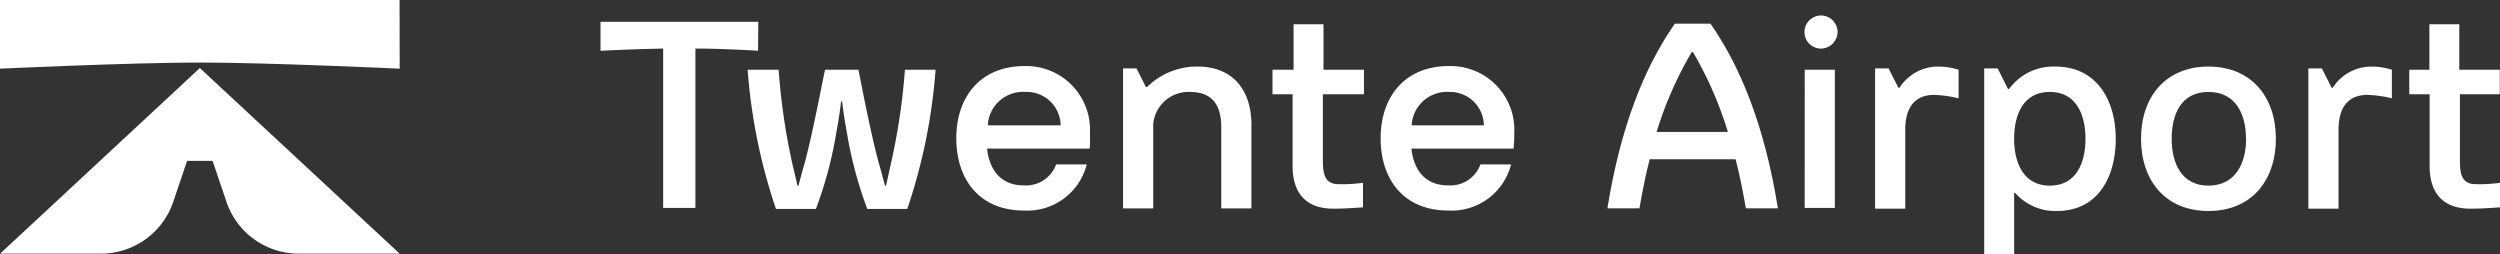
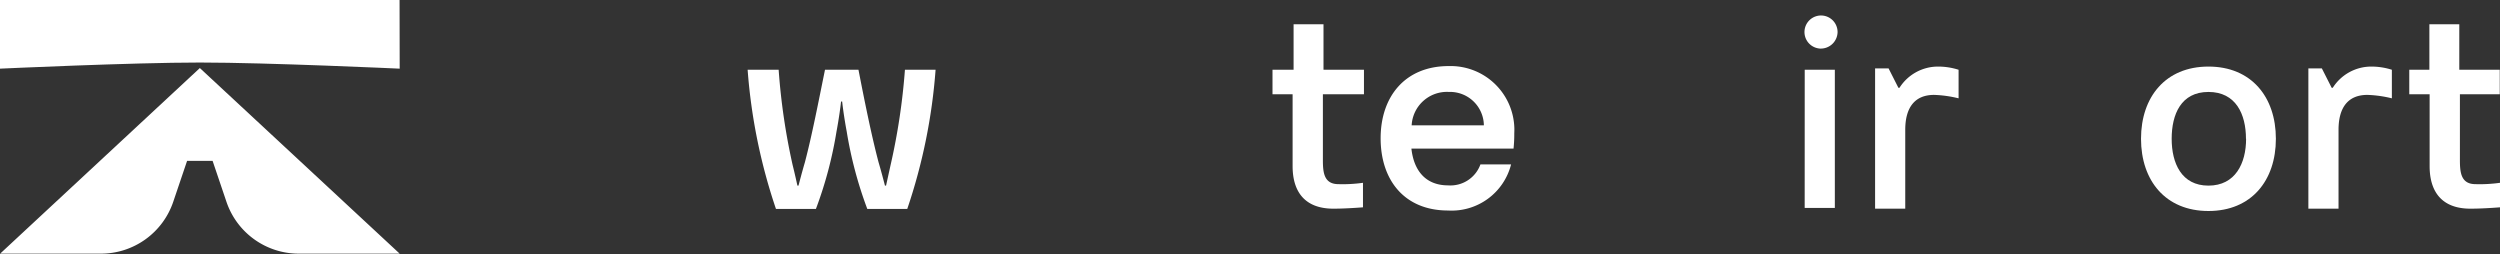
<svg xmlns="http://www.w3.org/2000/svg" width="203.91" height="20.74" viewBox="0 0 203.91 20.74">
  <rect x="0" y="0" width="203.91" height="20.74" fill="#333333" stroke="none" />
  <defs>
    <clipPath id="clip-path">
      <rect id="Rectangle_1" data-name="Rectangle 1" width="203.91" height="20.74" transform="translate(0 0)" fill="#fff" />
    </clipPath>
  </defs>
  <g id="Group_2" data-name="Group 2" transform="translate(0 0)">
    <g id="Group_1" data-name="Group 1" clip-path="url(#clip-path)">
      <path id="Path_1" data-name="Path 1" d="M32.6,5.6s-10.77-.5-16.3-.5S0,5.6,0,5.6V0H32.59Z" fill="#fff" />
      <path id="Path_2" data-name="Path 2" d="M24.38,20.69H32.6L16.3,5.55.01,20.69H8.23a6.229,6.229,0,0,0,5.9-4.23l1.13-3.34h2.08l1.13,3.34a6.23,6.23,0,0,0,5.91,4.23" fill="#fff" />
      <path id="Path_3" data-name="Path 3" d="M70.02,5.69c.5,2.57,1.06,5.35,1.64,7.55,0,0,.22.73.52,1.9h.09c.22-1,.37-1.68.37-1.68a52.121,52.121,0,0,0,1.17-7.77h2.5A45.825,45.825,0,0,1,74,17.04H70.74a32.8,32.8,0,0,1-1.68-6.32s-.24-1.25-.37-2.44H68.6c-.13,1.19-.37,2.44-.37,2.44a32.8,32.8,0,0,1-1.68,6.32H63.29A45.825,45.825,0,0,1,60.98,5.69h2.53a52.362,52.362,0,0,0,1.14,7.77s.17.67.39,1.68h.09c.3-1.17.52-1.9.52-1.9.58-2.2,1.12-5,1.64-7.55Z" fill="#fff" />
-       <path id="Path_4" data-name="Path 4" d="M88.88,12.12H80.51c.19,1.75,1.12,3,3,3a2.6,2.6,0,0,0,2.63-1.71h2.5a5,5,0,0,1-5.14,3.76c-3.56,0-5.5-2.48-5.5-5.89s2-5.89,5.55-5.89a5.2,5.2,0,0,1,5.356,5.039c.005.154,0,.307-.006.461a10.738,10.738,0,0,1-.02,1.23m-8.31-1.9h5.94a2.761,2.761,0,0,0-2.8-2.723l-.093,0a2.88,2.88,0,0,0-3.049,2.7Z" fill="#fff" />
-       <path id="Path_5" data-name="Path 5" d="M94.06,17H91.6V5.58h1.1l.76,1.51h.11a5.75,5.75,0,0,1,4.14-1.66c2.78,0,4.36,1.86,4.36,4.73V17H99.61V10.37c0-1.77-.71-2.87-2.55-2.87a2.89,2.89,0,0,0-3,2.61Z" fill="#fff" />
      <path id="Path_6" data-name="Path 6" d="M107.9,7.69v5.33c0,1,.06,2,1.27,2a11.9,11.9,0,0,0,2-.11v2c-.8.06-1.62.11-2.42.11-2.24,0-3.32-1.29-3.32-3.47V7.69h-1.64v-2h1.72V1.98h2.44V5.69h3.3v2Z" fill="#fff" />
      <path id="Path_7" data-name="Path 7" d="M123.45,12.12h-8.33c.19,1.75,1.12,3,3,3a2.6,2.6,0,0,0,2.63-1.71h2.5a5,5,0,0,1-5.14,3.76c-3.56,0-5.5-2.48-5.5-5.89s2-5.89,5.55-5.89a5.2,5.2,0,0,1,5.356,5.039c.005.154,0,.307-.006.461a10.988,10.988,0,0,1-.06,1.23m-8.31-1.9h5.89a2.761,2.761,0,0,0-2.8-2.723l-.093,0A2.88,2.88,0,0,0,115.14,10.22Z" fill="#fff" />
-       <path id="Path_8" data-name="Path 8" d="M139.51,1.93c3.06,4.38,4.66,9.82,5.5,15.06H142.4c-.24-1.36-.5-2.7-.84-4h-7c-.35,1.32-.6,2.65-.84,4h-2.61c.84-5.24,2.44-10.68,5.5-15.06Zm1.42,8.83a30.136,30.136,0,0,0-2.85-6.52h-.09a30.281,30.281,0,0,0-2.87,6.52Z" fill="#fff" />
      <path id="Path_9" data-name="Path 9" d="M148.43,3.96a1.35,1.35,0,1,1,1.45-1.34,1.37,1.37,0,0,1-1.4,1.342l-.053,0m-1.23,13h2.46V5.69H147.2Z" fill="#fff" />
      <path id="Path_10" data-name="Path 10" d="M159.75,5.69V8.02a9.573,9.573,0,0,0-2-.28c-1.55,0-2.35,1-2.35,2.85v6.43h-2.46V5.58h1.1l.8,1.58h.09a3.721,3.721,0,0,1,3.17-1.73,5.5,5.5,0,0,1,1.65.26" fill="#fff" />
-       <path id="Path_11" data-name="Path 11" d="M162.94,5.58l.84,1.68h.09a4.46,4.46,0,0,1,3.78-1.83c3.41,0,4.92,2.81,4.92,5.89s-1.42,5.89-4.81,5.89a4.36,4.36,0,0,1-3.39-1.47h-.09v5h-2.44V5.58Zm4.25,9.56c2.2,0,2.91-1.92,2.91-3.82s-.71-3.82-2.91-3.82-2.91,1.92-2.91,3.82.73,3.82,2.91,3.82" fill="#fff" />
      <path id="Path_12" data-name="Path 12" d="M185.63,11.32c0,3.41-2,5.89-5.5,5.89s-5.5-2.48-5.5-5.89,2-5.89,5.5-5.89,5.5,2.48,5.5,5.89m-2.44,0c0-2-.82-3.82-3.06-3.82s-3,1.83-3,3.82.8,3.82,3,3.82,3.07-1.83,3.07-3.82Z" fill="#fff" />
      <path id="Path_13" data-name="Path 13" d="M195.09,5.69V8.02a9.573,9.573,0,0,0-2-.28c-1.55,0-2.35,1-2.35,2.85v6.43h-2.46V5.58h1.1l.8,1.58h.09a3.721,3.721,0,0,1,3.17-1.73,5.5,5.5,0,0,1,1.65.26" fill="#fff" />
      <path id="Path_14" data-name="Path 14" d="M200.64,7.69v5.33c0,1,.06,2,1.27,2a11.9,11.9,0,0,0,2-.11v2c-.8.06-1.62.11-2.42.11-2.24,0-3.32-1.29-3.32-3.47V7.69h-1.66v-2h1.64V1.98h2.44V5.69h3.3v2Z" fill="#fff" />
-       <path id="Path_15" data-name="Path 15" d="M61.85,1.78H48.98V4.14s2.67-.14,5.11-.18v13h2.63v-13c2.44,0,5.11.18,5.11.18Z" fill="#fff" />
    </g>
  </g>
</svg>